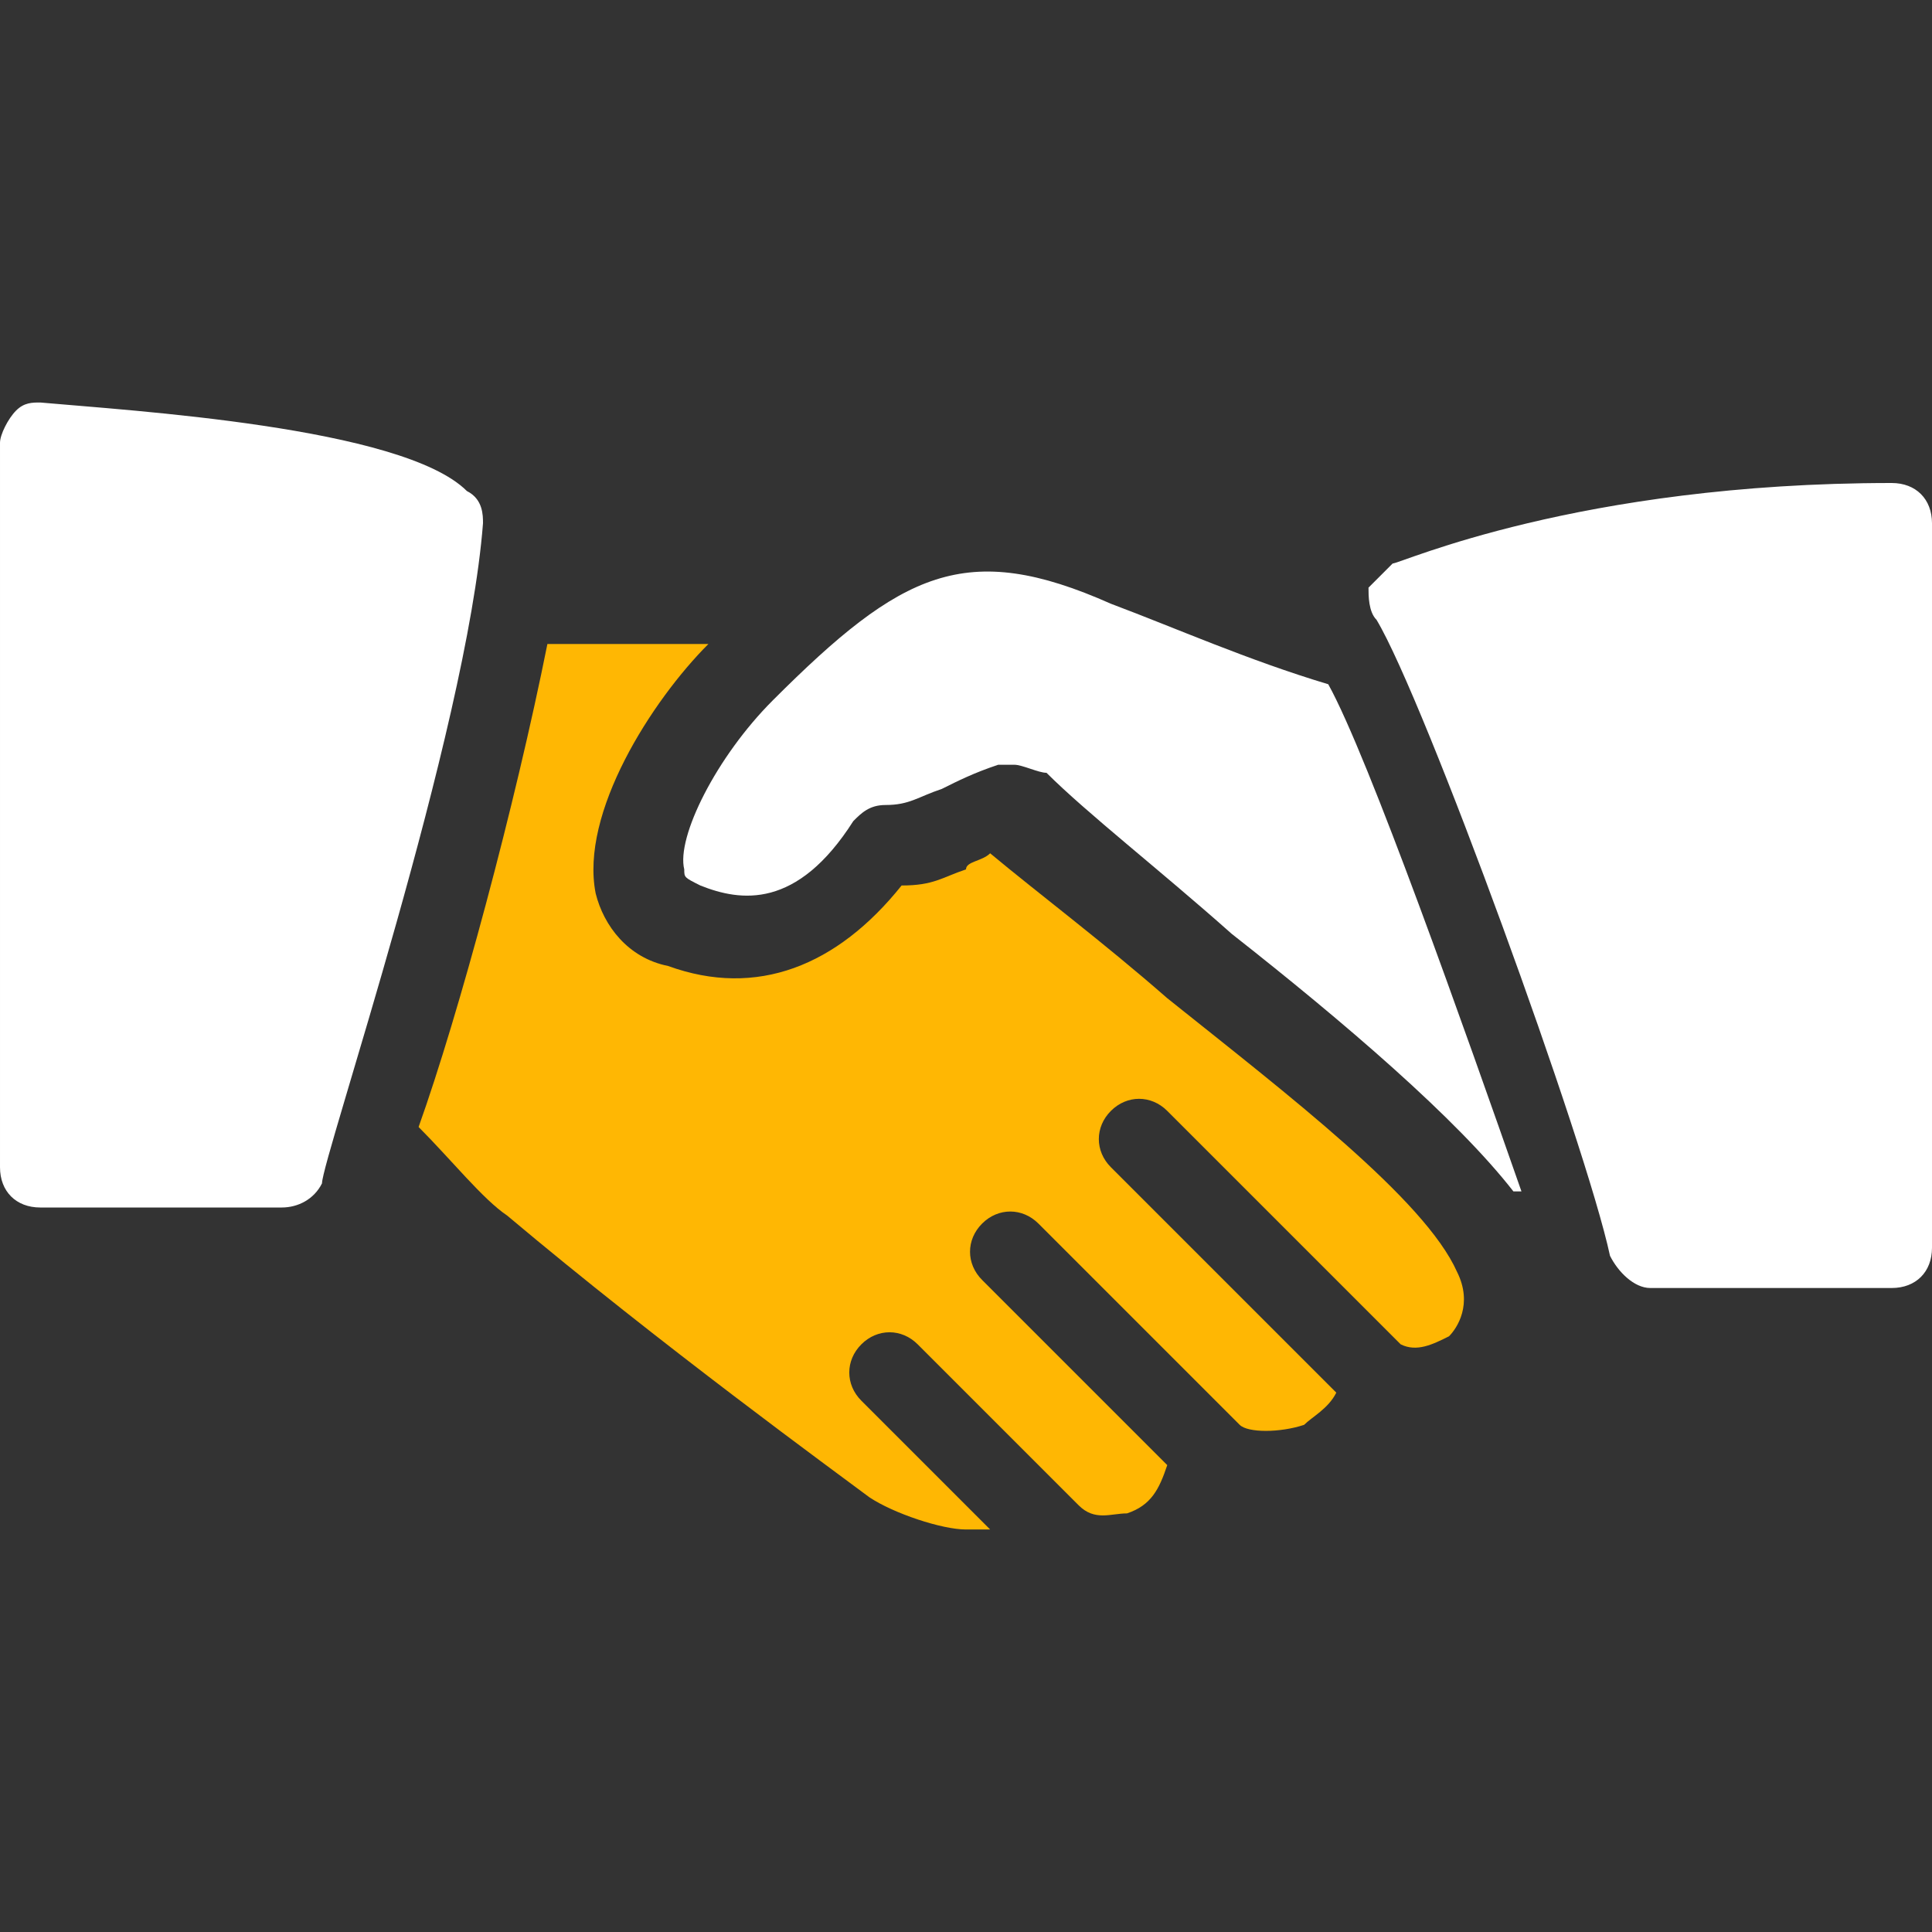
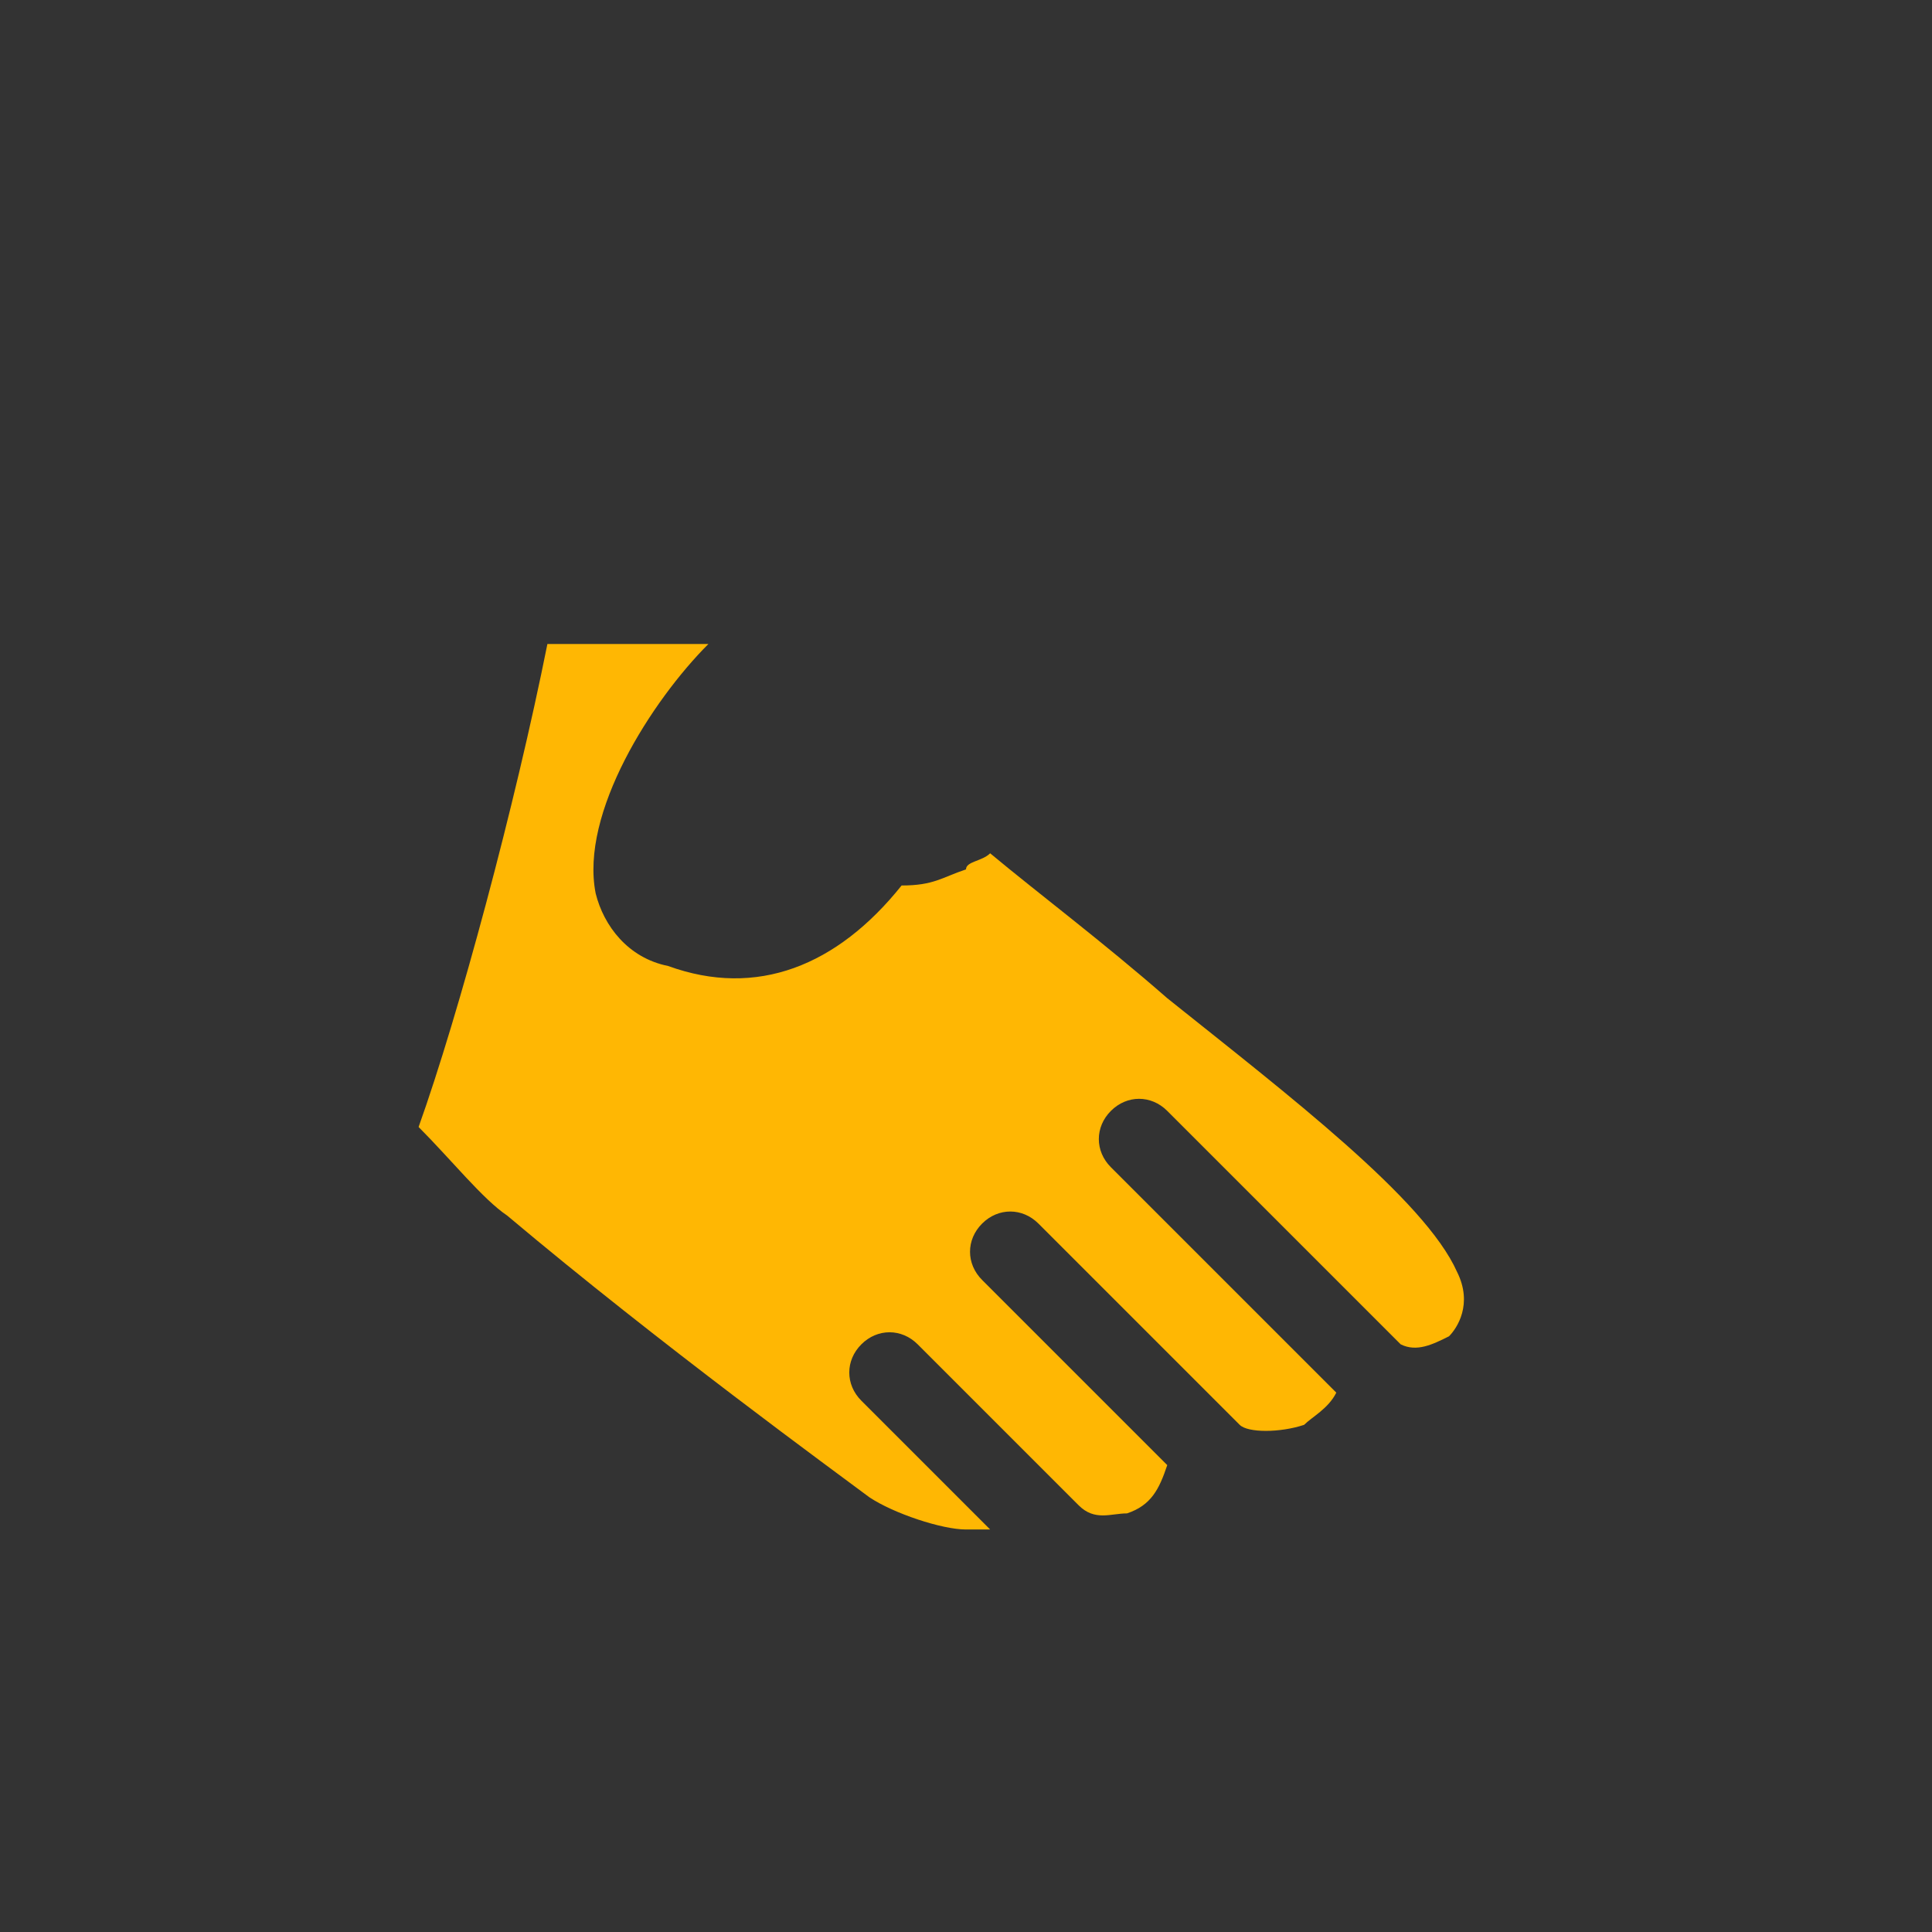
<svg xmlns="http://www.w3.org/2000/svg" version="1.2" viewBox="0 0 192 192" width="192" height="192">
  <rect x="0" y="0" width="192" height="192" fill="#333333" stroke="none" />
  <style>.a{fill:#fff}.b{fill:#ffb703}</style>
-   <path class="a" d="m46.4 48.8c-6.4-6.4-33.6-8-42.4-8.8-0.8 0-1.6 0-2.4 0.8-0.8 0.8-1.6 2.4-1.6 3.2v72c0 2.4 1.6 4 4 4h24c1.6 0 3.2-0.8 4-2.4 0-2.4 14.4-44.8 16-65.6 0-0.8 0-2.4-1.6-3.2zm85.6 19.2c-8-2.4-15.2-5.6-21.6-8-14.4-6.4-20.8-3.2-33.6 9.6-5.6 5.6-9.6 13.6-8.8 16.8 0 0.8 0 0.8 1.6 1.6 4 1.6 9.6 2.4 15.2-6.4 0.8-0.8 1.6-1.6 3.2-1.6 2.4 0 3.2-0.8 5.6-1.6 1.6-0.8 3.2-1.6 5.6-2.4h1.6c0.8 0 2.4 0.8 3.2 0.8 4 4 11.2 9.6 18.4 16 11.2 8.8 22.4 18.4 28 25.6h0.8c-5.6-16-15.2-43.2-19.2-50.4zm56-20c-31.2 0-48.8 8-49.6 8l-2.4 2.4c0 0.8 0 2.4 0.8 3.2 4.8 8 20.8 52 23.2 63.2 0.8 1.6 2.4 3.2 4 3.2h24c2.4 0 4-1.6 4-4v-72c0-2.4-1.6-4-4-4z" />
  <path class="b" d="m144.8 126.4c-3.2-7.2-16.8-17.6-28.8-27.2-6.4-5.6-12.8-10.4-17.6-14.4-0.8 0.8-2.4 0.8-2.4 1.6-2.4 0.8-3.2 1.6-6.4 1.6-6.4 8-14.4 11.2-23.2 8-4-0.8-6.4-4-7.2-7.2-1.6-8 5.6-19.2 11.2-24.8h-16c-3.2 16-8.8 36.8-12.8 48 3.2 3.2 6.4 7.2 8.8 8.8 15.2 12.8 32.8 25.6 36 28 2.4 1.6 7.2 3.2 9.6 3.2h2.4l-12.8-12.8c-1.6-1.6-1.6-4 0-5.6 1.6-1.6 4-1.6 5.6 0l16 16c1.6 1.6 3.2 0.8 4.8 0.8 2.4-0.8 3.2-2.4 4-4.8l-18.4-18.4c-1.6-1.6-1.6-4 0-5.6 1.6-1.6 4-1.6 5.6 0l20 20c0.8 0.8 4 0.8 6.4 0 0.8-0.8 2.4-1.6 3.2-3.2l-22.4-22.4c-1.6-1.6-1.6-4 0-5.6 1.6-1.6 4-1.6 5.6 0l23.2 23.2c1.6 0.8 3.2 0 4.8-0.8 0.8-0.8 2.4-3.2 0.8-6.4z" />
</svg>